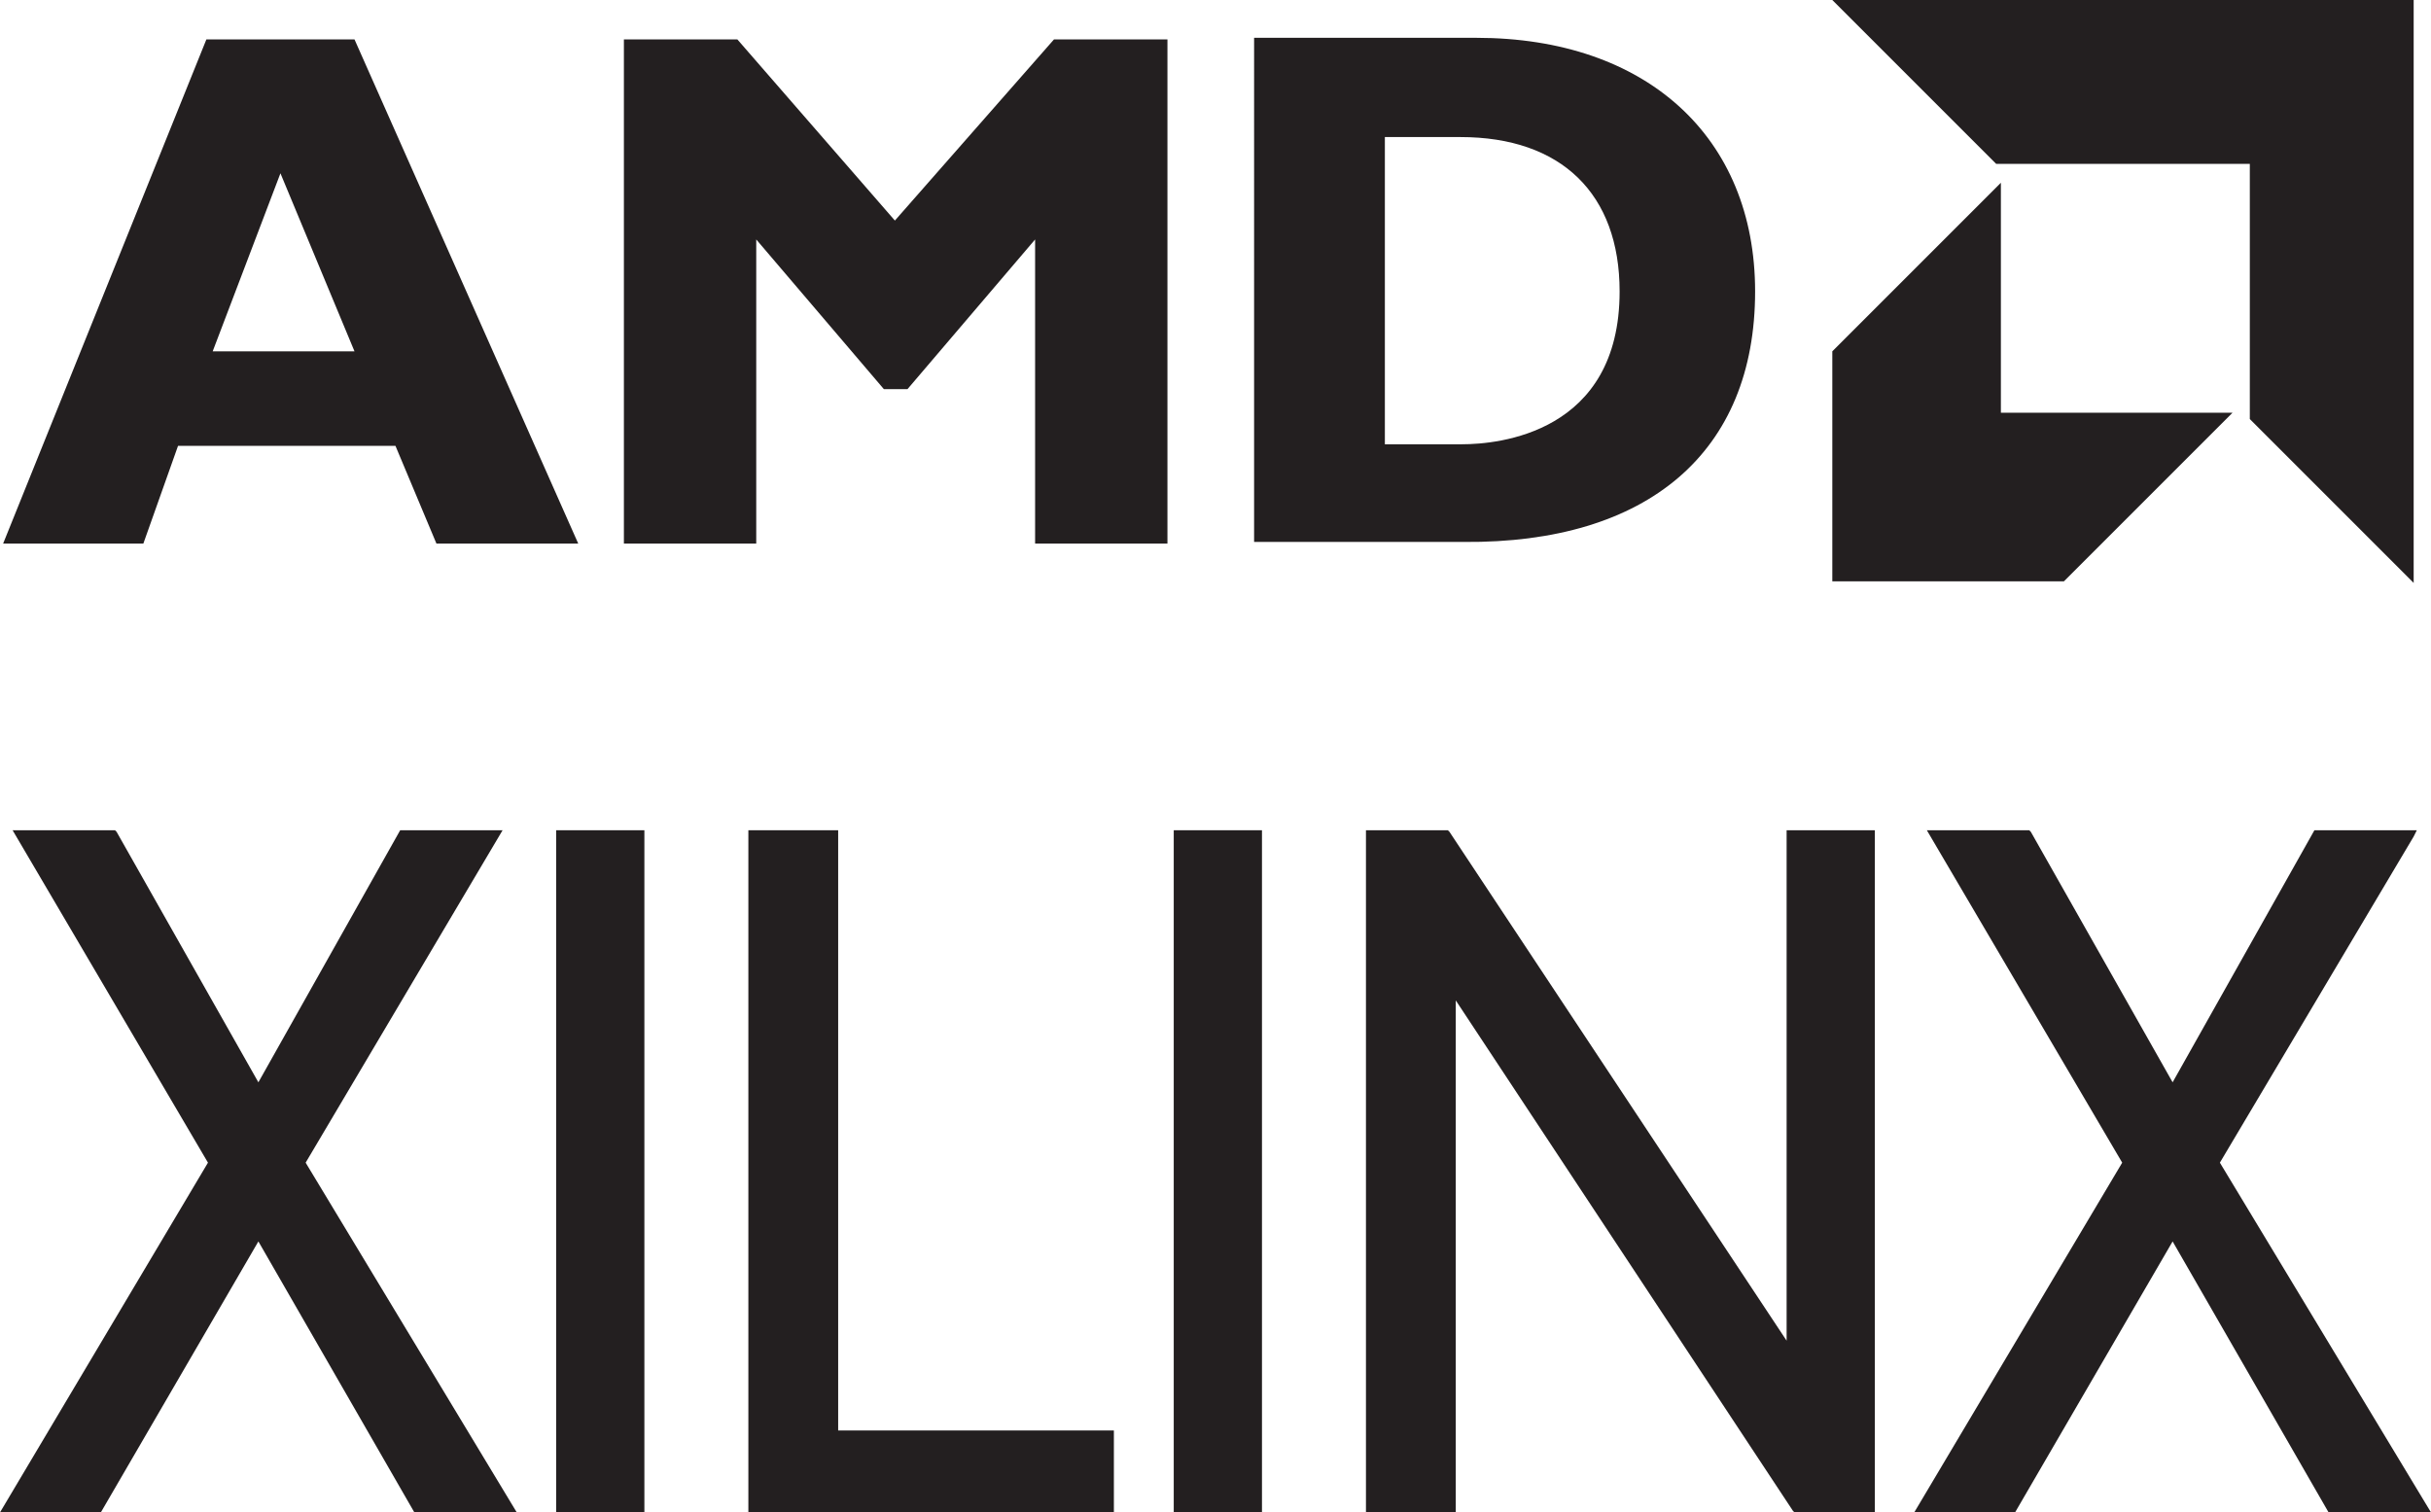
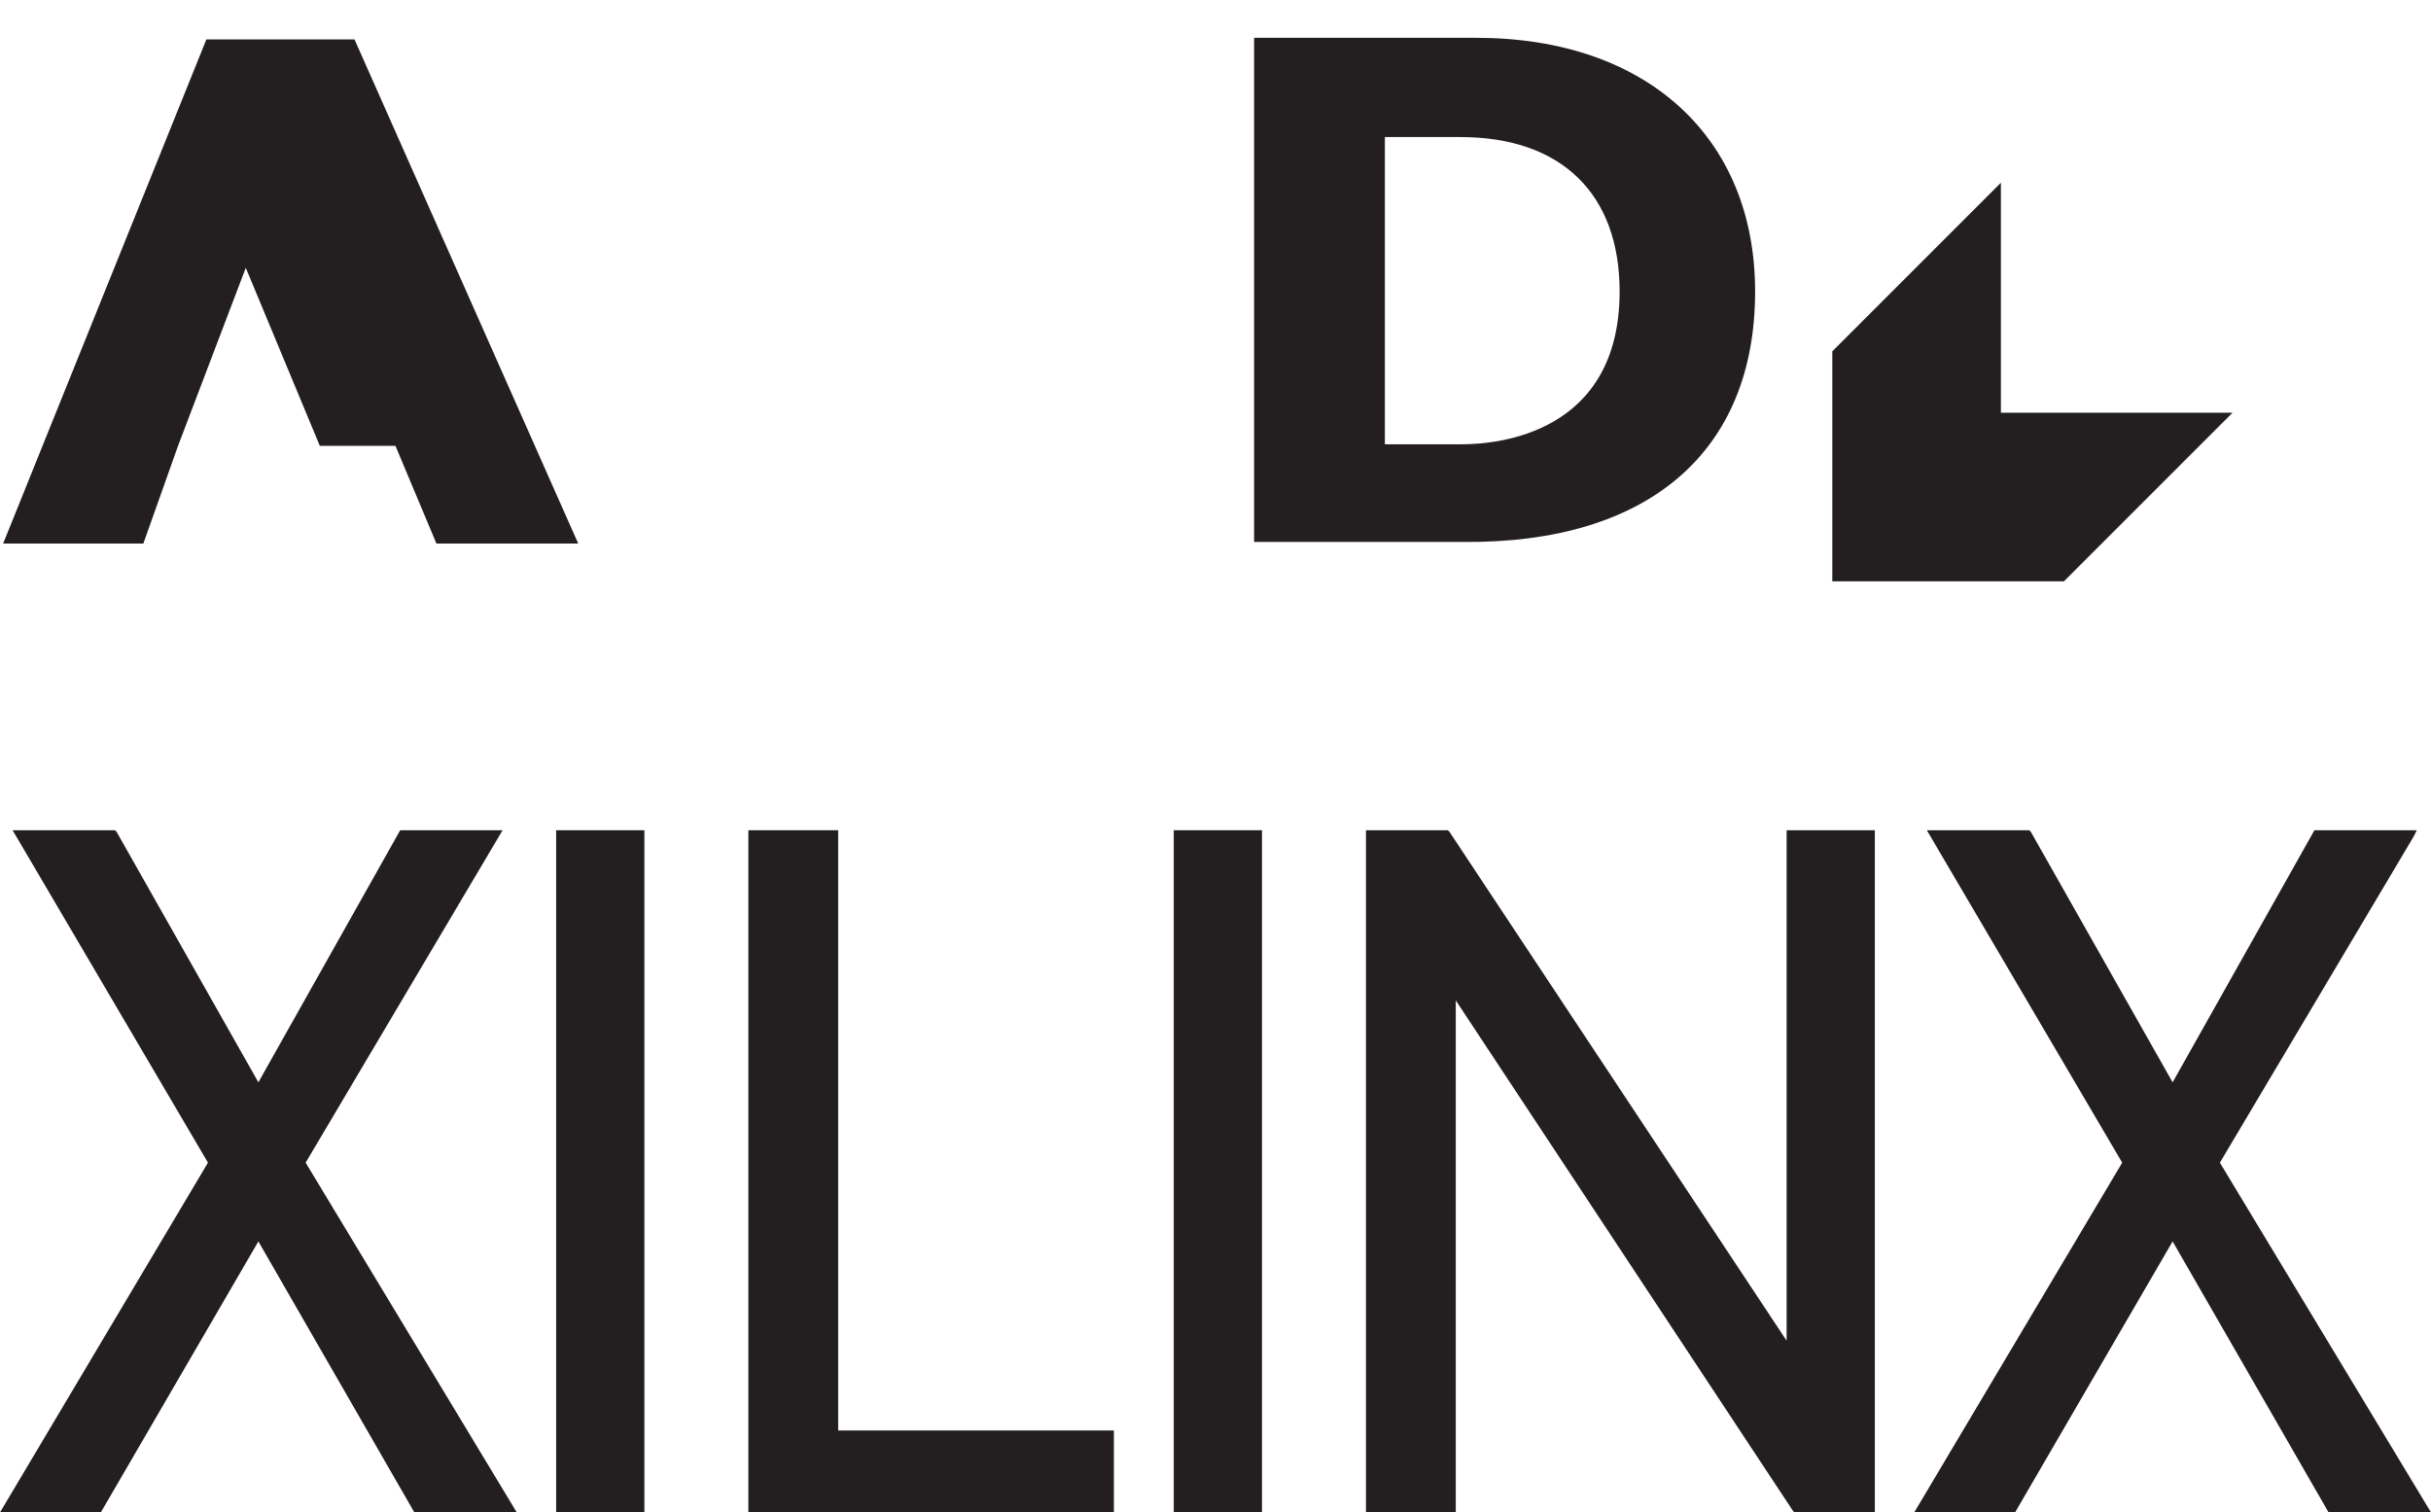
<svg xmlns="http://www.w3.org/2000/svg" id="Layer_1" data-name="Layer 1" viewBox="0 0 154.3 96">
  <defs>
    <style>
      .cls-1 {
        fill: #231f20;
      }
    </style>
  </defs>
  <g id="Layer_4" data-name="Layer 4">
    <g>
      <polygon class="cls-1" points="31.9 52.7 25.4 52.7 16.4 68.7 7.4 52.8 7.3 52.7 .8 52.7 13.2 73.8 0 96 6.4 96 16.4 78.8 26.3 96 32.8 96 19.4 73.8 31.9 52.7" />
      <rect class="cls-1" x="35.3" y="52.7" width="5.6" height="43.3" />
      <polygon class="cls-1" points="53.2 52.7 47.5 52.7 47.5 96 70.7 96 70.7 90.8 53.2 90.8 53.2 52.7" />
      <rect class="cls-1" x="74.5" y="52.7" width="5.6" height="43.3" />
      <polygon class="cls-1" points="113.4 85.1 92 52.8 91.9 52.7 86.7 52.7 86.7 96 92.4 96 92.4 63.5 113.8 95.9 113.9 96 119 96 119 52.7 113.4 52.7 113.4 85.1" />
      <polygon class="cls-1" points="140.9 73.8 153.2 53.1 153.4 52.7 146.9 52.7 137.9 68.7 128.9 52.8 128.8 52.7 122.3 52.7 134.7 73.8 121.5 96 127.9 96 137.9 78.8 147.8 96 154.3 96 140.9 73.8" />
-       <path class="cls-1" d="M11.3,28.3h13.8l2.6,6.2h9L22.5,2.5H13.1L.2,34.5H9.1l2.2-6.2Zm2.2-6l4.3-11.3,4.7,11.3H13.5Z" />
-       <polygon class="cls-1" points="56.8 14 46.8 2.5 39.6 2.5 39.6 34.5 48 34.5 48 15.2 56.1 24.7 57.6 24.7 65.7 15.2 65.7 34.5 74.1 34.5 74.1 2.5 66.9 2.5 56.8 14" />
+       <path class="cls-1" d="M11.3,28.3h13.8l2.6,6.2h9L22.5,2.5H13.1L.2,34.5H9.1l2.2-6.2Zl4.3-11.3,4.7,11.3H13.5Z" />
      <path class="cls-1" d="M111.4,18.5c0-9.8-6.9-16.1-17.7-16.1h-14.1V34.4h13.3c11.7,.1,18.5-5.7,18.5-15.9Zm-8.6,0c0,9-7.7,9.7-10,9.7h-4.9V8.7h4.8c6.4,0,10.1,3.6,10.1,9.8Z" />
-       <polygon class="cls-1" points="142.8 10.4 142.8 26.6 153.2 37 153.2 0 116.3 0 126.7 10.4 142.8 10.4" />
      <polygon class="cls-1" points="116.3 22.3 116.3 36.9 131 36.9 141.7 26.2 127 26.2 127 11.6 116.3 22.3" />
    </g>
  </g>
</svg>